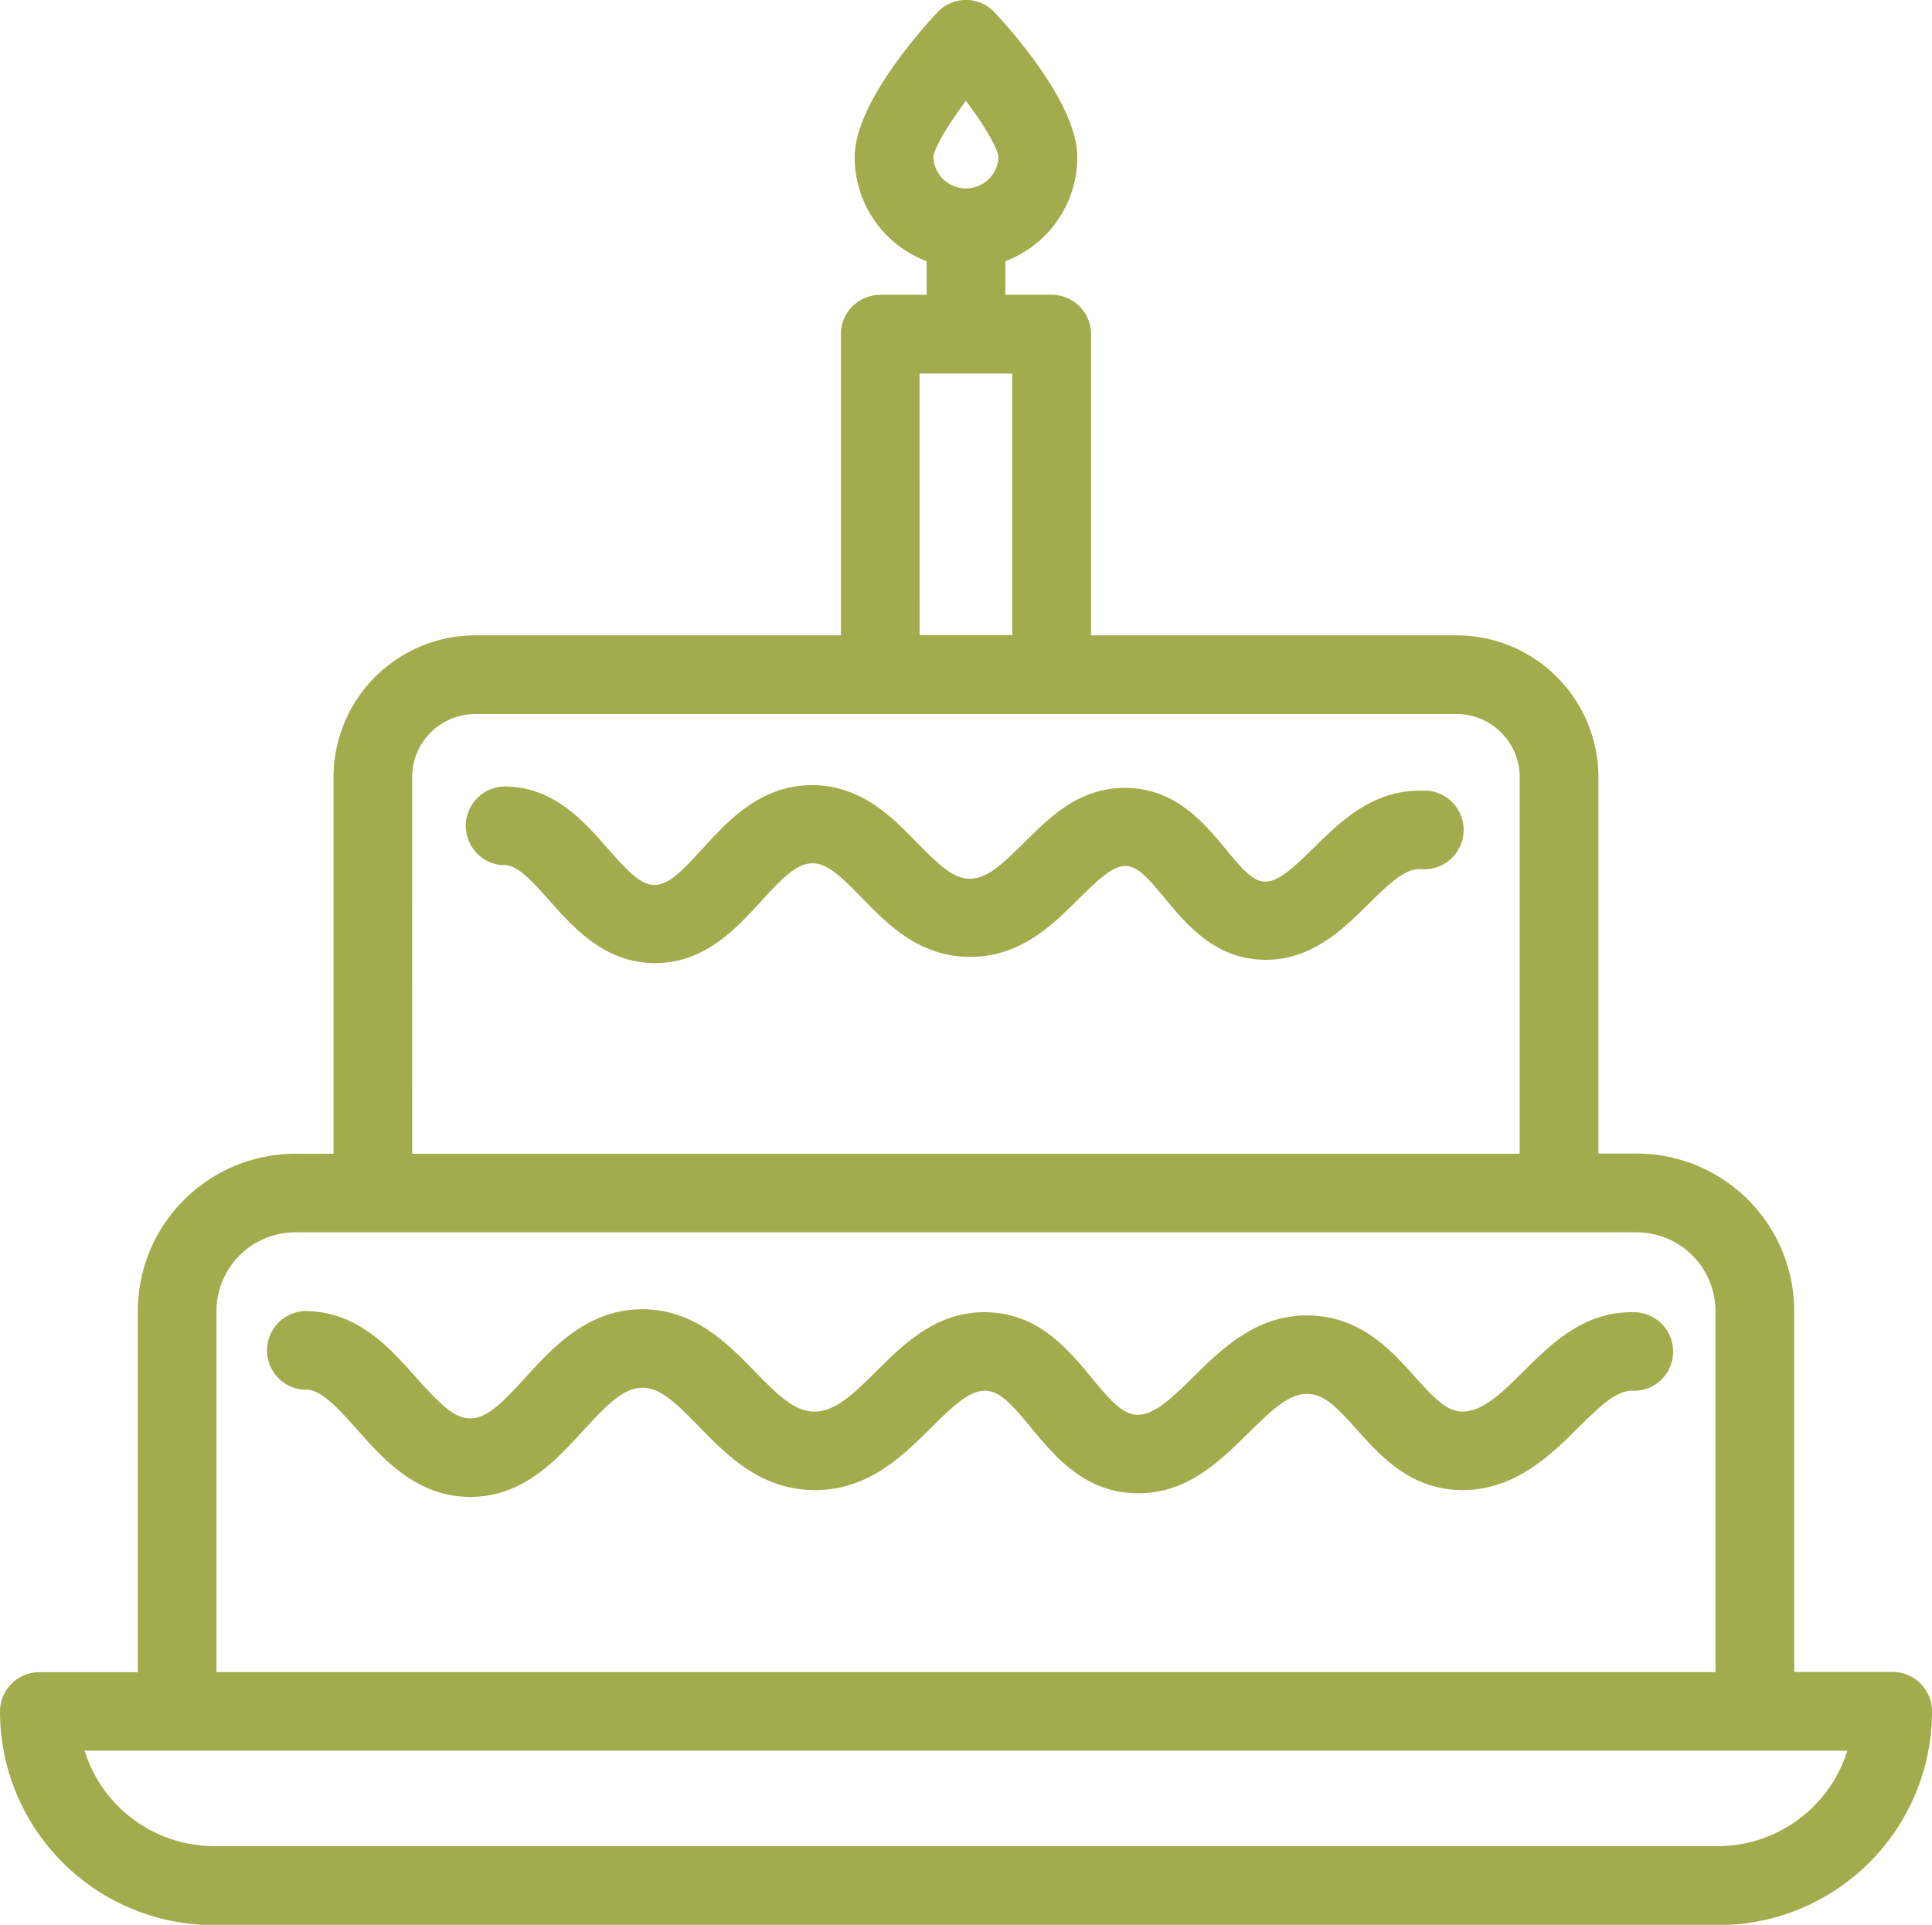
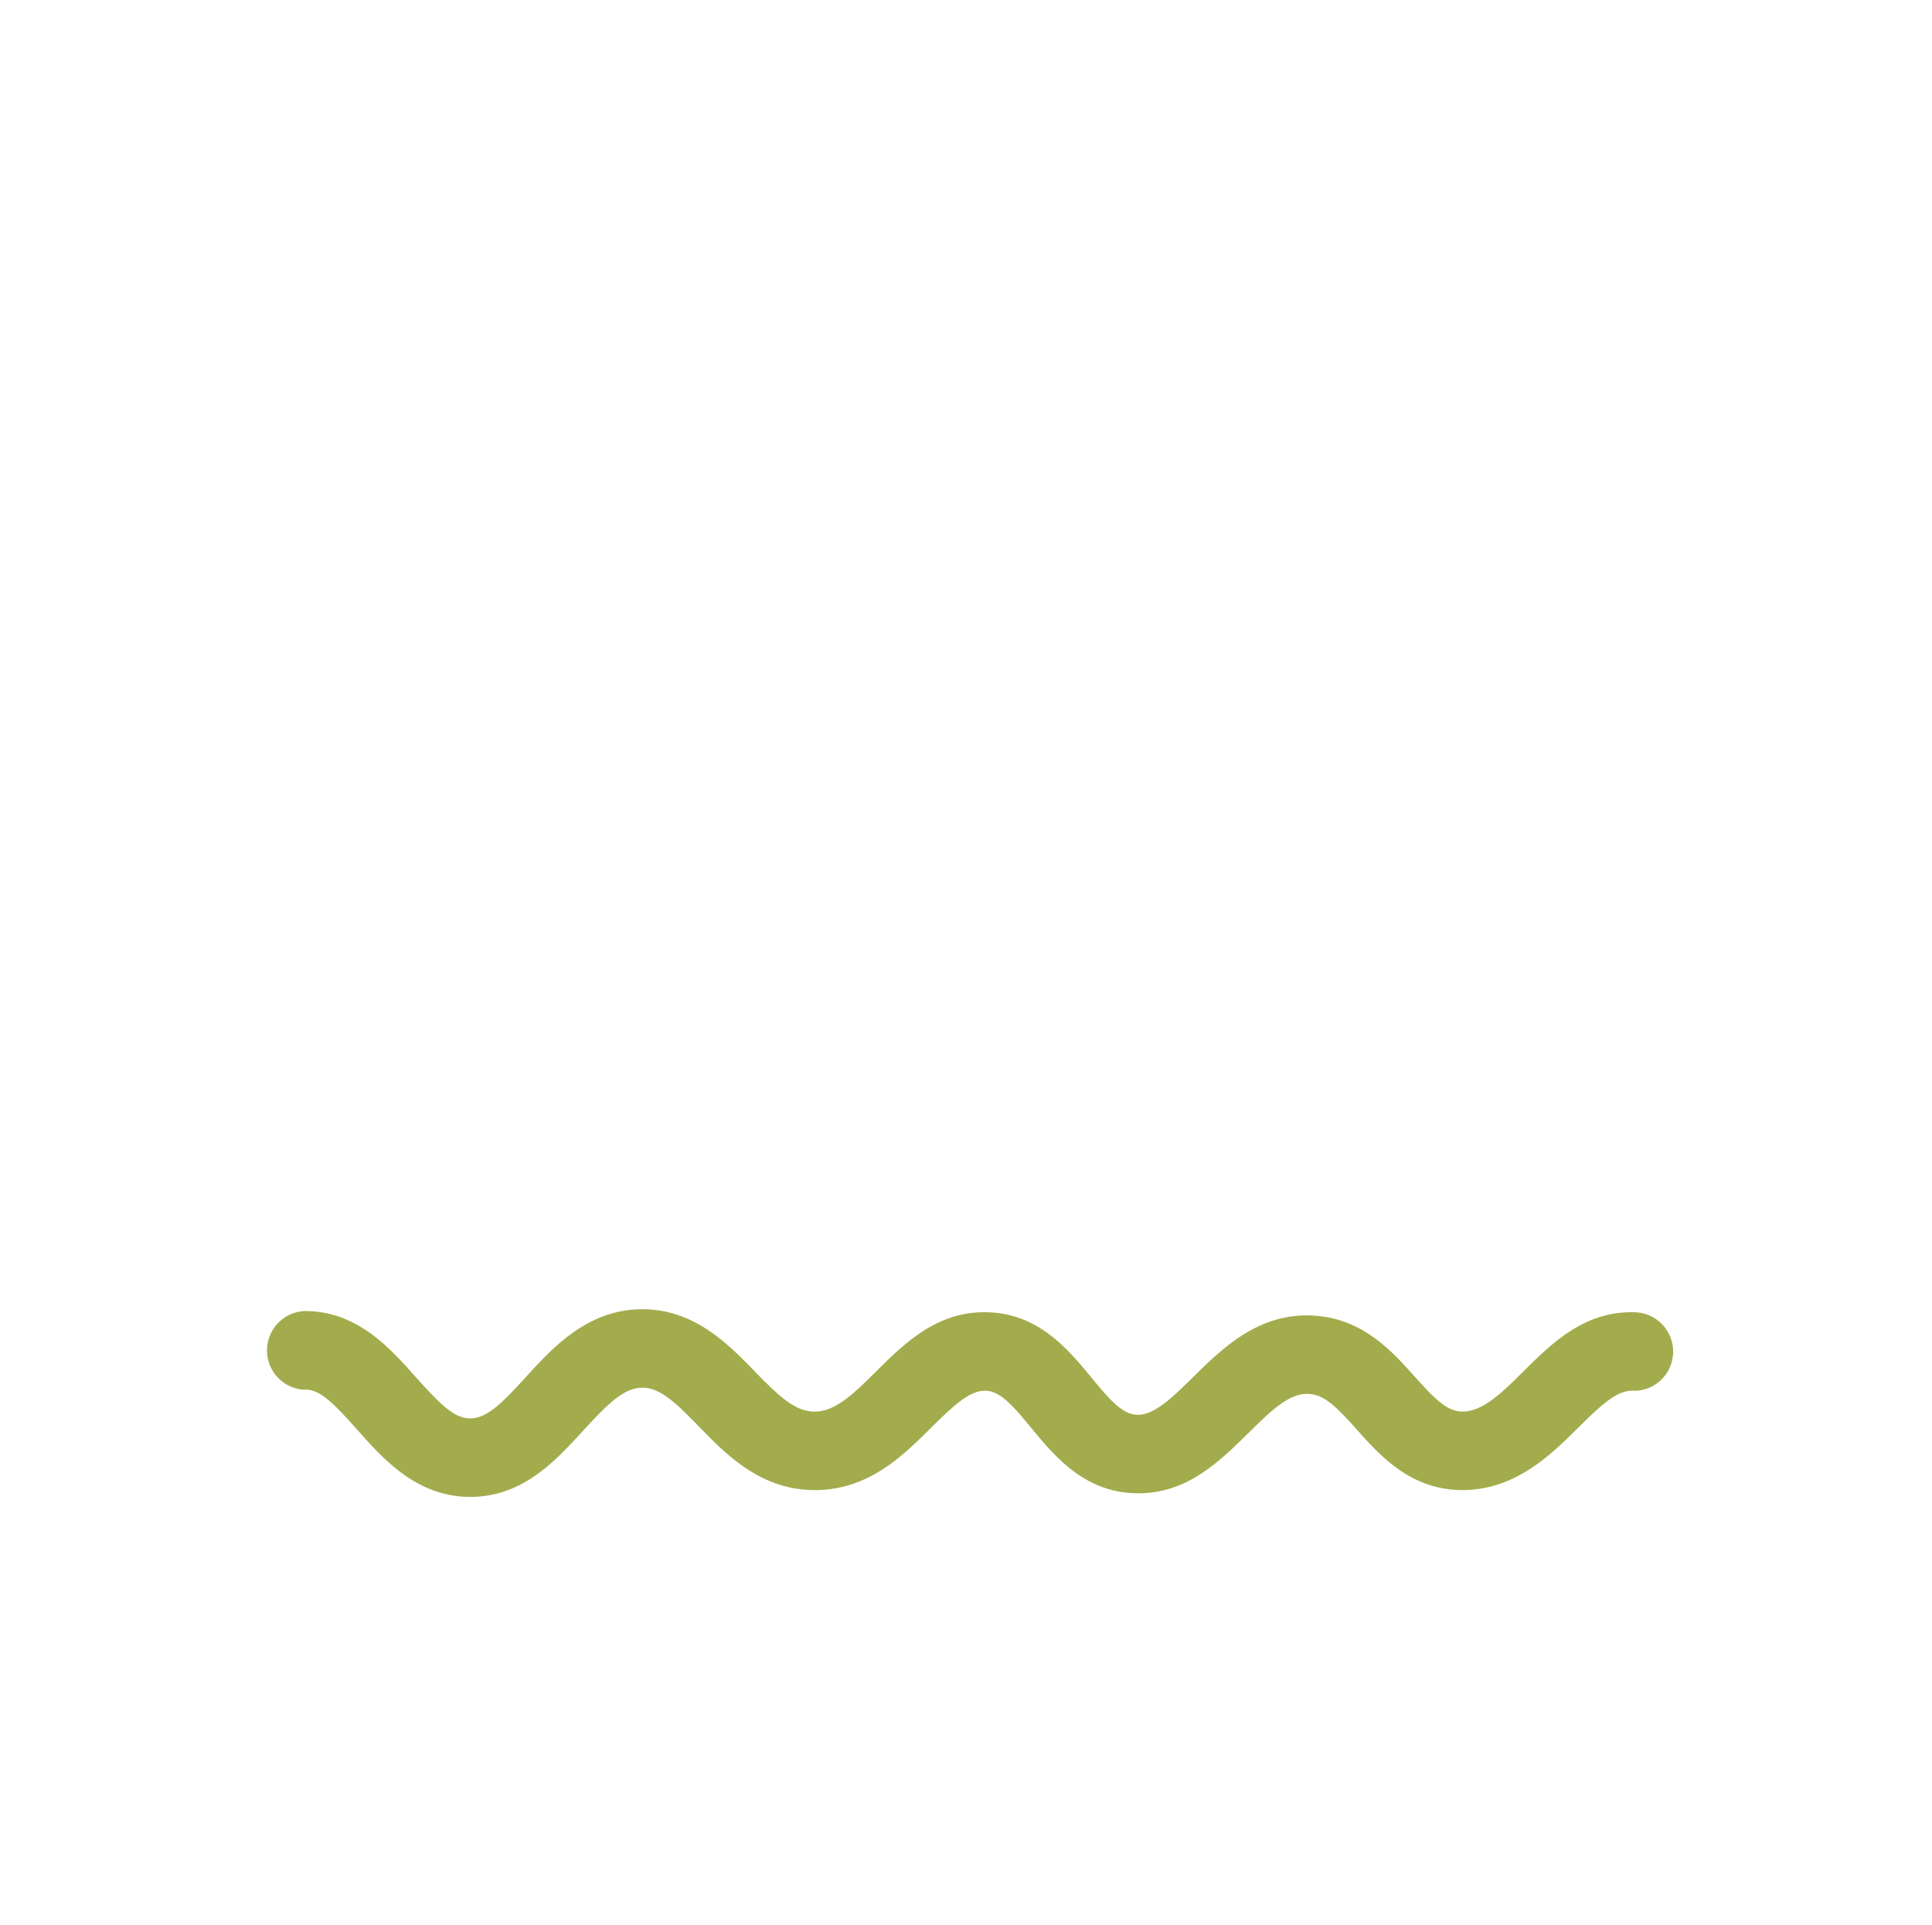
<svg xmlns="http://www.w3.org/2000/svg" id="Layer_1_copy" data-name="Layer 1 copy" viewBox="0 0 369.34 367.97">
  <defs>
    <style>.cls-1{fill:#a3ac4d;}</style>
  </defs>
  <title>cake_g</title>
  <g id="cake">
-     <path class="cls-1" d="M434.15,398.27H415.34v-69a30.14,30.14,0,0,0-30.11-30.1h-7.32v-72A27.14,27.14,0,0,0,350.8,200.1H280.92V142.53A7.53,7.53,0,0,0,273.4,135h-8.87v-6.43a21.22,21.22,0,0,0,13.75-19.9c0-9.51-11-22.48-15.74-27.61a7.51,7.51,0,0,0-11.06,0c-4.74,5.13-15.75,18.1-15.75,27.61a21.22,21.22,0,0,0,13.75,19.9V135h-8.86a7.53,7.53,0,0,0-7.53,7.52V200.1H163.21a27.14,27.14,0,0,0-27.11,27.11v72h-7.32a30.13,30.13,0,0,0-30.1,30.11v69H79.86a7.53,7.53,0,0,0-7.52,7.53,40.86,40.86,0,0,0,40.82,40.82h287.7a40.86,40.86,0,0,0,40.82-40.82A7.54,7.54,0,0,0,434.15,398.27ZM257,97.92c4.28,5.68,6.22,9.66,6.22,10.76a6.23,6.23,0,0,1-12.45,0C250.78,107.58,252.72,103.6,257,97.92Zm-8.87,52.14h17.73v50H248.14Zm-97,77.15a12.07,12.07,0,0,1,12.06-12.06H350.8a12.07,12.07,0,0,1,12.06,12.06v72H151.15ZM113.72,329.3a15.08,15.08,0,0,1,15.06-15.07H385.23a15.08,15.08,0,0,1,15.06,15.07v69H113.72ZM400.86,431.57H113.16A26,26,0,0,1,88.5,413.32h337A26,26,0,0,1,400.86,431.57Z" transform="translate(-72.34 -78.64)" />
-     <path class="cls-1" d="M168.61,244h.13c2.4,0,5,2.68,8.59,6.76,4.74,5.33,10.64,12,20.25,12,9.46,0,15.45-6.57,20.27-11.84,4.1-4.49,6.8-7.22,9.78-7.24h0c2.89,0,5.46,2.49,9.41,6.55,4.92,5.05,11,11.34,20.75,11.34s15.83-6.19,20.84-11.16c3.78-3.75,6.44-6.21,8.86-6.21h.11c2.28.07,4.33,2.41,7.47,6.23,4,4.82,9.42,11.42,18.64,11.69S329,256.36,334,251.42c4.23-4.17,7-6.7,9.83-6.63a7.53,7.53,0,1,0,.25-15h-.34c-9.19,0-15.35,6.08-20.31,11-4,3.91-6.77,6.45-9.29,6.39-2.29-.06-4.34-2.4-7.48-6.22-4-4.82-9.42-11.42-18.64-11.69s-14.88,5.48-20,10.56c-4.26,4.23-7.08,6.8-10.26,6.8s-5.84-2.57-10-6.79c-4.81-4.95-10.8-11.1-20.16-11.1h-.17c-9.76.08-15.87,6.77-20.78,12.14-3.94,4.32-6.52,6.94-9.17,6.94s-5.14-2.63-9-7C183.9,235.53,178.08,229,168.74,229h-.1a7.53,7.53,0,0,0,0,15.05Z" transform="translate(-72.34 -78.64)" />
    <path class="cls-1" d="M130.58,344.29h.07c2.88-.07,5.69,2.85,9.94,7.63,5.09,5.73,11.43,12.86,21.62,12.89,10,0,16.21-6.76,21.66-12.72,4.61-5,7.67-8.12,11.28-8.16,3.34,0,6.3,2.79,10.77,7.39,5.28,5.43,11.86,12.19,22.19,12.19s16.92-6.66,22.31-12c4.44-4.4,7.36-7.05,10.33-7,2.8.08,5.13,2.74,8.7,7.07,4.5,5.45,10.1,12.24,19.87,12.53s16.06-6,21.7-11.53l.12-.11c4-3.94,7.45-7.35,11-7.35h.13c3.08.05,5.23,2.11,9.42,6.78,4.56,5.11,10.25,11.46,20,11.61h.12c10.21,0,16.92-6.66,22.31-12,4.43-4.39,7.34-7.05,10.32-7a7.38,7.38,0,0,0,5.38-2,7.52,7.52,0,0,0-4.93-13c-9.63-.29-15.84,5.87-21.37,11.36-4.12,4.08-7.68,7.61-11.64,7.63-3-.06-5.34-2.54-9-6.59-4.63-5.18-10.4-11.62-20.38-11.8h-.36c-9.75,0-16.38,6.54-21.71,11.8-4,3.91-7.4,7.28-10.69,7.2-2.81-.08-5.14-2.74-8.71-7.07-4.5-5.45-10.1-12.24-19.87-12.53-9.59-.3-15.85,5.88-21.37,11.35-4.13,4.1-7.7,7.64-11.73,7.64-3.69,0-6.76-2.89-11.39-7.64-5.17-5.32-11.61-11.93-21.55-11.93H195c-10.37.09-16.93,7.27-22.21,13.05-4.44,4.87-7.37,7.82-10.56,7.82s-6-3-10.36-7.84c-5-5.65-11.27-12.68-21.23-12.68h0a7.53,7.53,0,0,0,0,15.05Z" transform="translate(-72.34 -78.64)" />
  </g>
</svg>